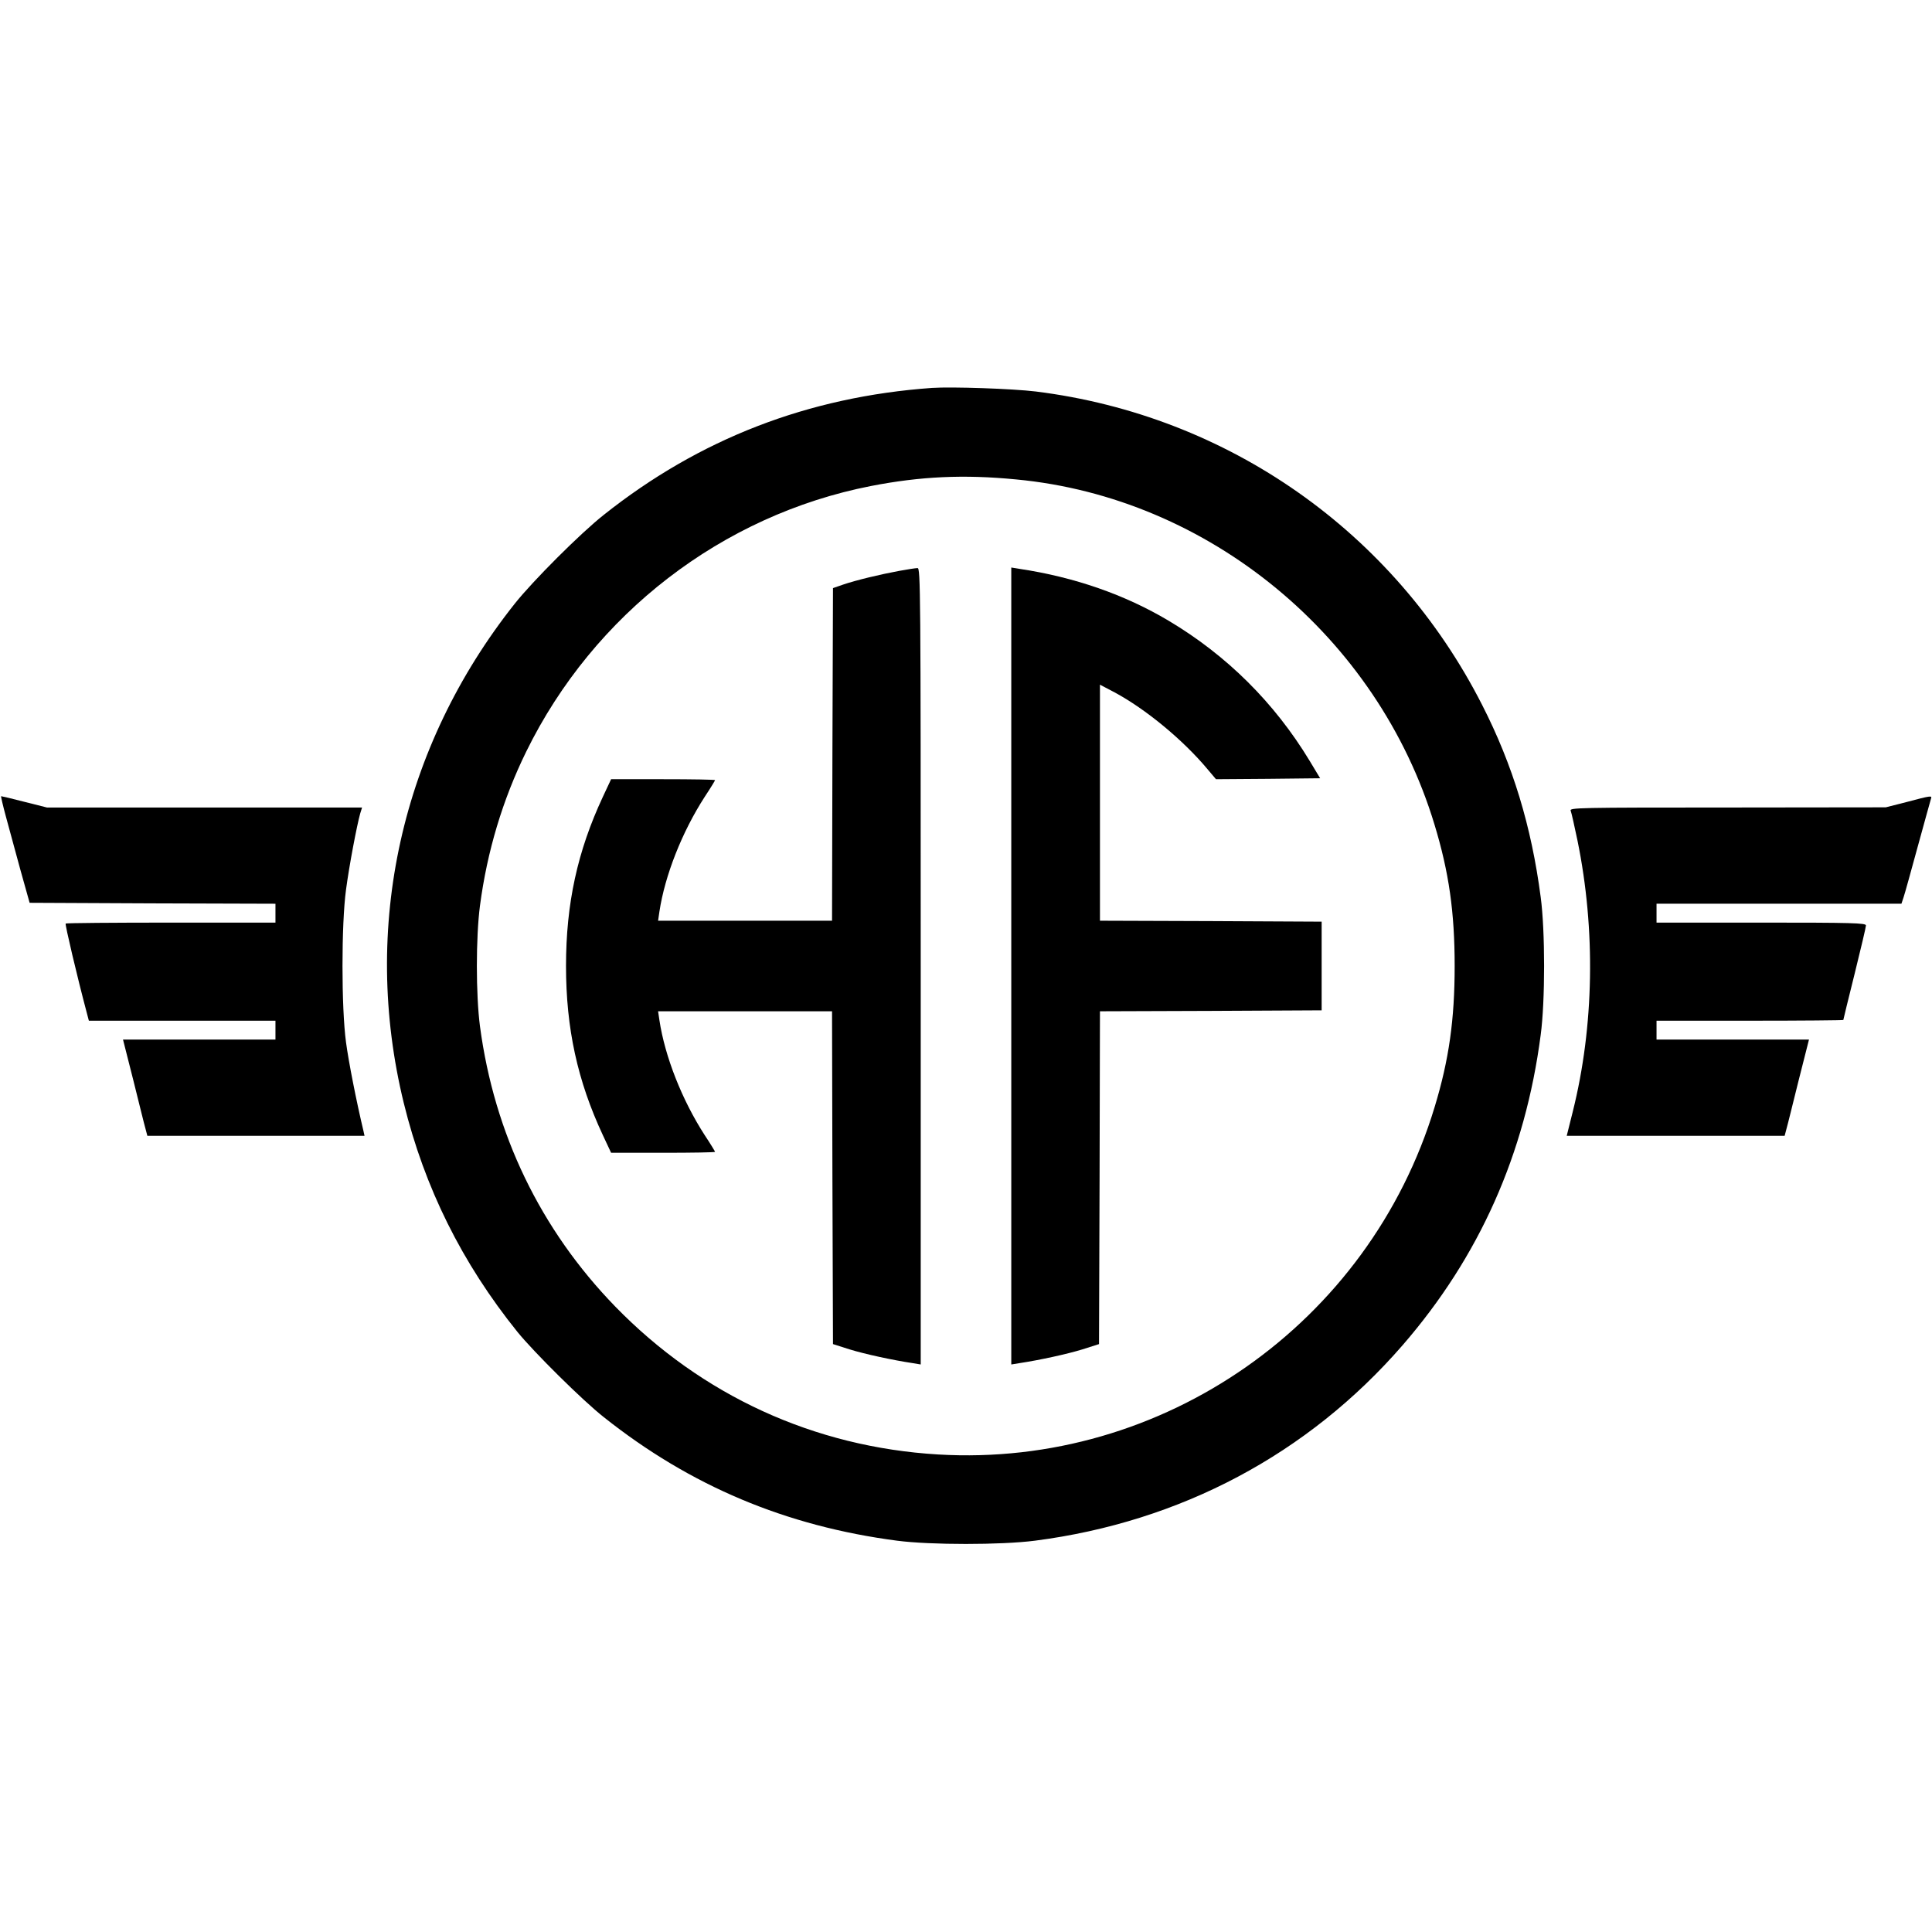
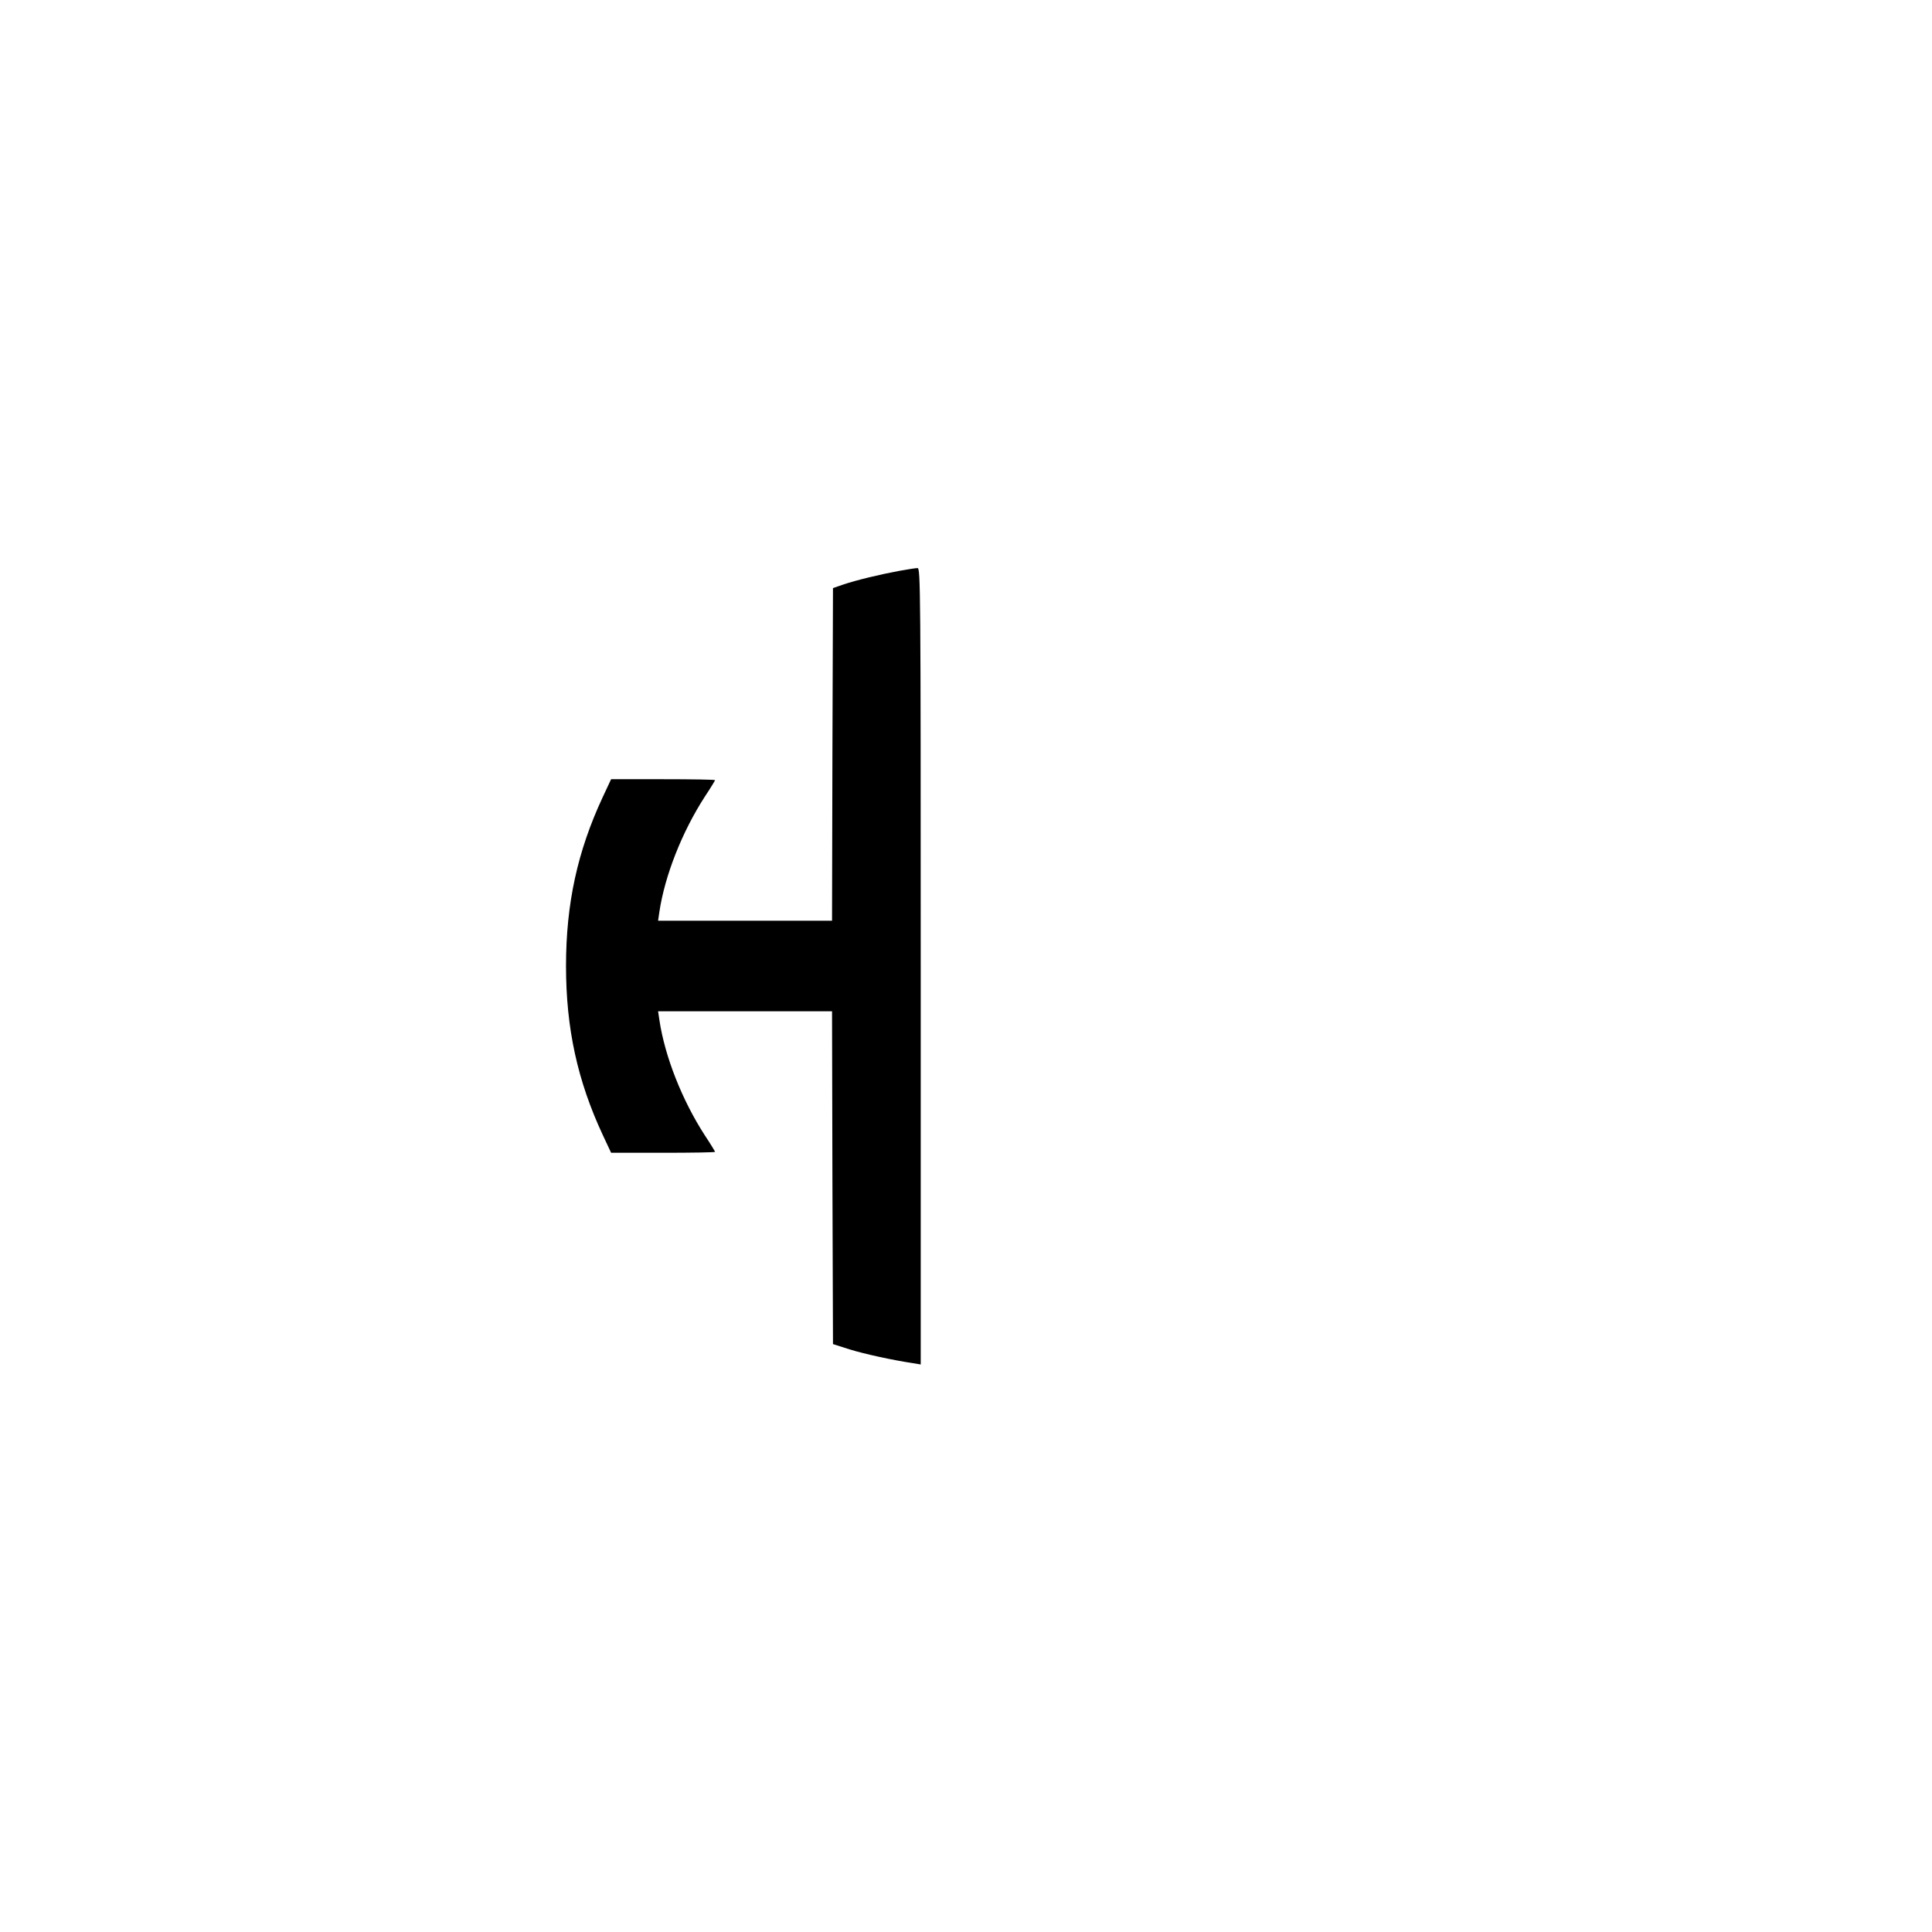
<svg xmlns="http://www.w3.org/2000/svg" version="1.0" width="1024pt" height="1024pt" viewBox="0 0 1024 1024" preserveAspectRatio="xMidYMid meet">
  <g transform="translate(0,1024) scale(0.1,-0.1)" fill="#000000" stroke="none">
-     <path d="M4940 8184 c-657 -47 -1233 -270 -1740 -673 -123 -97 -376 -350 -472 -471 -603 -760 -815 -1717 -588 -2646 110 -449 309 -849 603 -1214 87 -107 345 -363 457 -451 459 -365 966 -578 1555 -655 177 -23 551 -23 730 0 773 100 1448 459 1949 1036 406 468 650 1014 732 1645 24 178 24 552 0 730 -49 375 -148 701 -311 1020 -466 915 -1346 1533 -2365 1660 -124 15 -445 26 -550 19z m445 -485 c1023 -96 1917 -834 2218 -1829 77 -253 107 -465 107 -750 0 -284 -30 -497 -106 -747 -347 -1148 -1440 -1913 -2632 -1842 -656 39 -1252 312 -1712 785 -395 407 -640 914 -716 1484 -22 167 -22 473 0 640 38 288 120 561 245 816 358 730 1039 1254 1827 1408 262 51 492 62 769 35z" />
    <path d="M4765 7214 c-98 -18 -228 -49 -298 -73 l-52 -18 -3 -881 -2 -882 -461 0 -461 0 7 48 c29 192 120 423 241 610 30 45 54 85 54 87 0 3 -124 5 -276 5 l-275 0 -44 -94 c-134 -287 -195 -565 -195 -896 0 -331 61 -609 195 -896 l44 -94 275 0 c152 0 276 2 276 5 0 2 -24 42 -54 87 -121 187 -212 418 -241 611 l-7 47 461 0 461 0 2 -882 3 -882 88 -28 c81 -25 228 -57 335 -73 l42 -7 0 2111 c0 2004 -1 2111 -17 2110 -10 0 -54 -7 -98 -15z" />
-     <path d="M5360 5120 l0 -2112 43 7 c106 16 253 48 334 73 l88 28 3 882 2 882 588 2 587 3 0 235 0 235 -587 3 -588 2 0 626 0 625 78 -41 c164 -88 363 -252 493 -408 l44 -52 276 2 276 3 -56 93 c-186 307 -438 558 -747 742 -232 138 -498 231 -791 275 l-43 7 0 -2112z" />
-     <path d="M31 5913 c16 -60 51 -187 77 -283 l49 -175 651 -3 652 -2 0 -50 0 -50 -553 0 c-305 0 -556 -2 -559 -5 -4 -5 60 -278 113 -477 l10 -38 494 0 495 0 0 -50 0 -50 -404 0 -404 0 55 -217 c30 -120 58 -235 64 -255 l10 -38 576 0 575 0 -5 23 c-39 164 -79 368 -93 472 -25 184 -25 627 0 810 17 128 57 338 75 403 l10 32 -835 0 -835 0 -119 30 c-65 17 -121 30 -124 30 -2 0 9 -48 25 -107z" />
-     <path d="M10105 5989 l-110 -28 -839 -1 c-794 0 -838 -1 -831 -17 4 -10 20 -81 36 -158 97 -474 88 -986 -25 -1437 l-32 -128 578 0 577 0 10 38 c6 20 34 135 64 255 l55 217 -404 0 -404 0 0 50 0 50 495 0 c272 0 495 2 495 4 0 2 27 113 60 245 33 133 60 248 60 256 0 13 -72 15 -555 15 l-555 0 0 50 0 50 649 0 649 0 11 33 c6 17 40 140 76 272 36 132 68 246 70 253 6 16 -2 15 -130 -19z" />
  </g>
</svg>